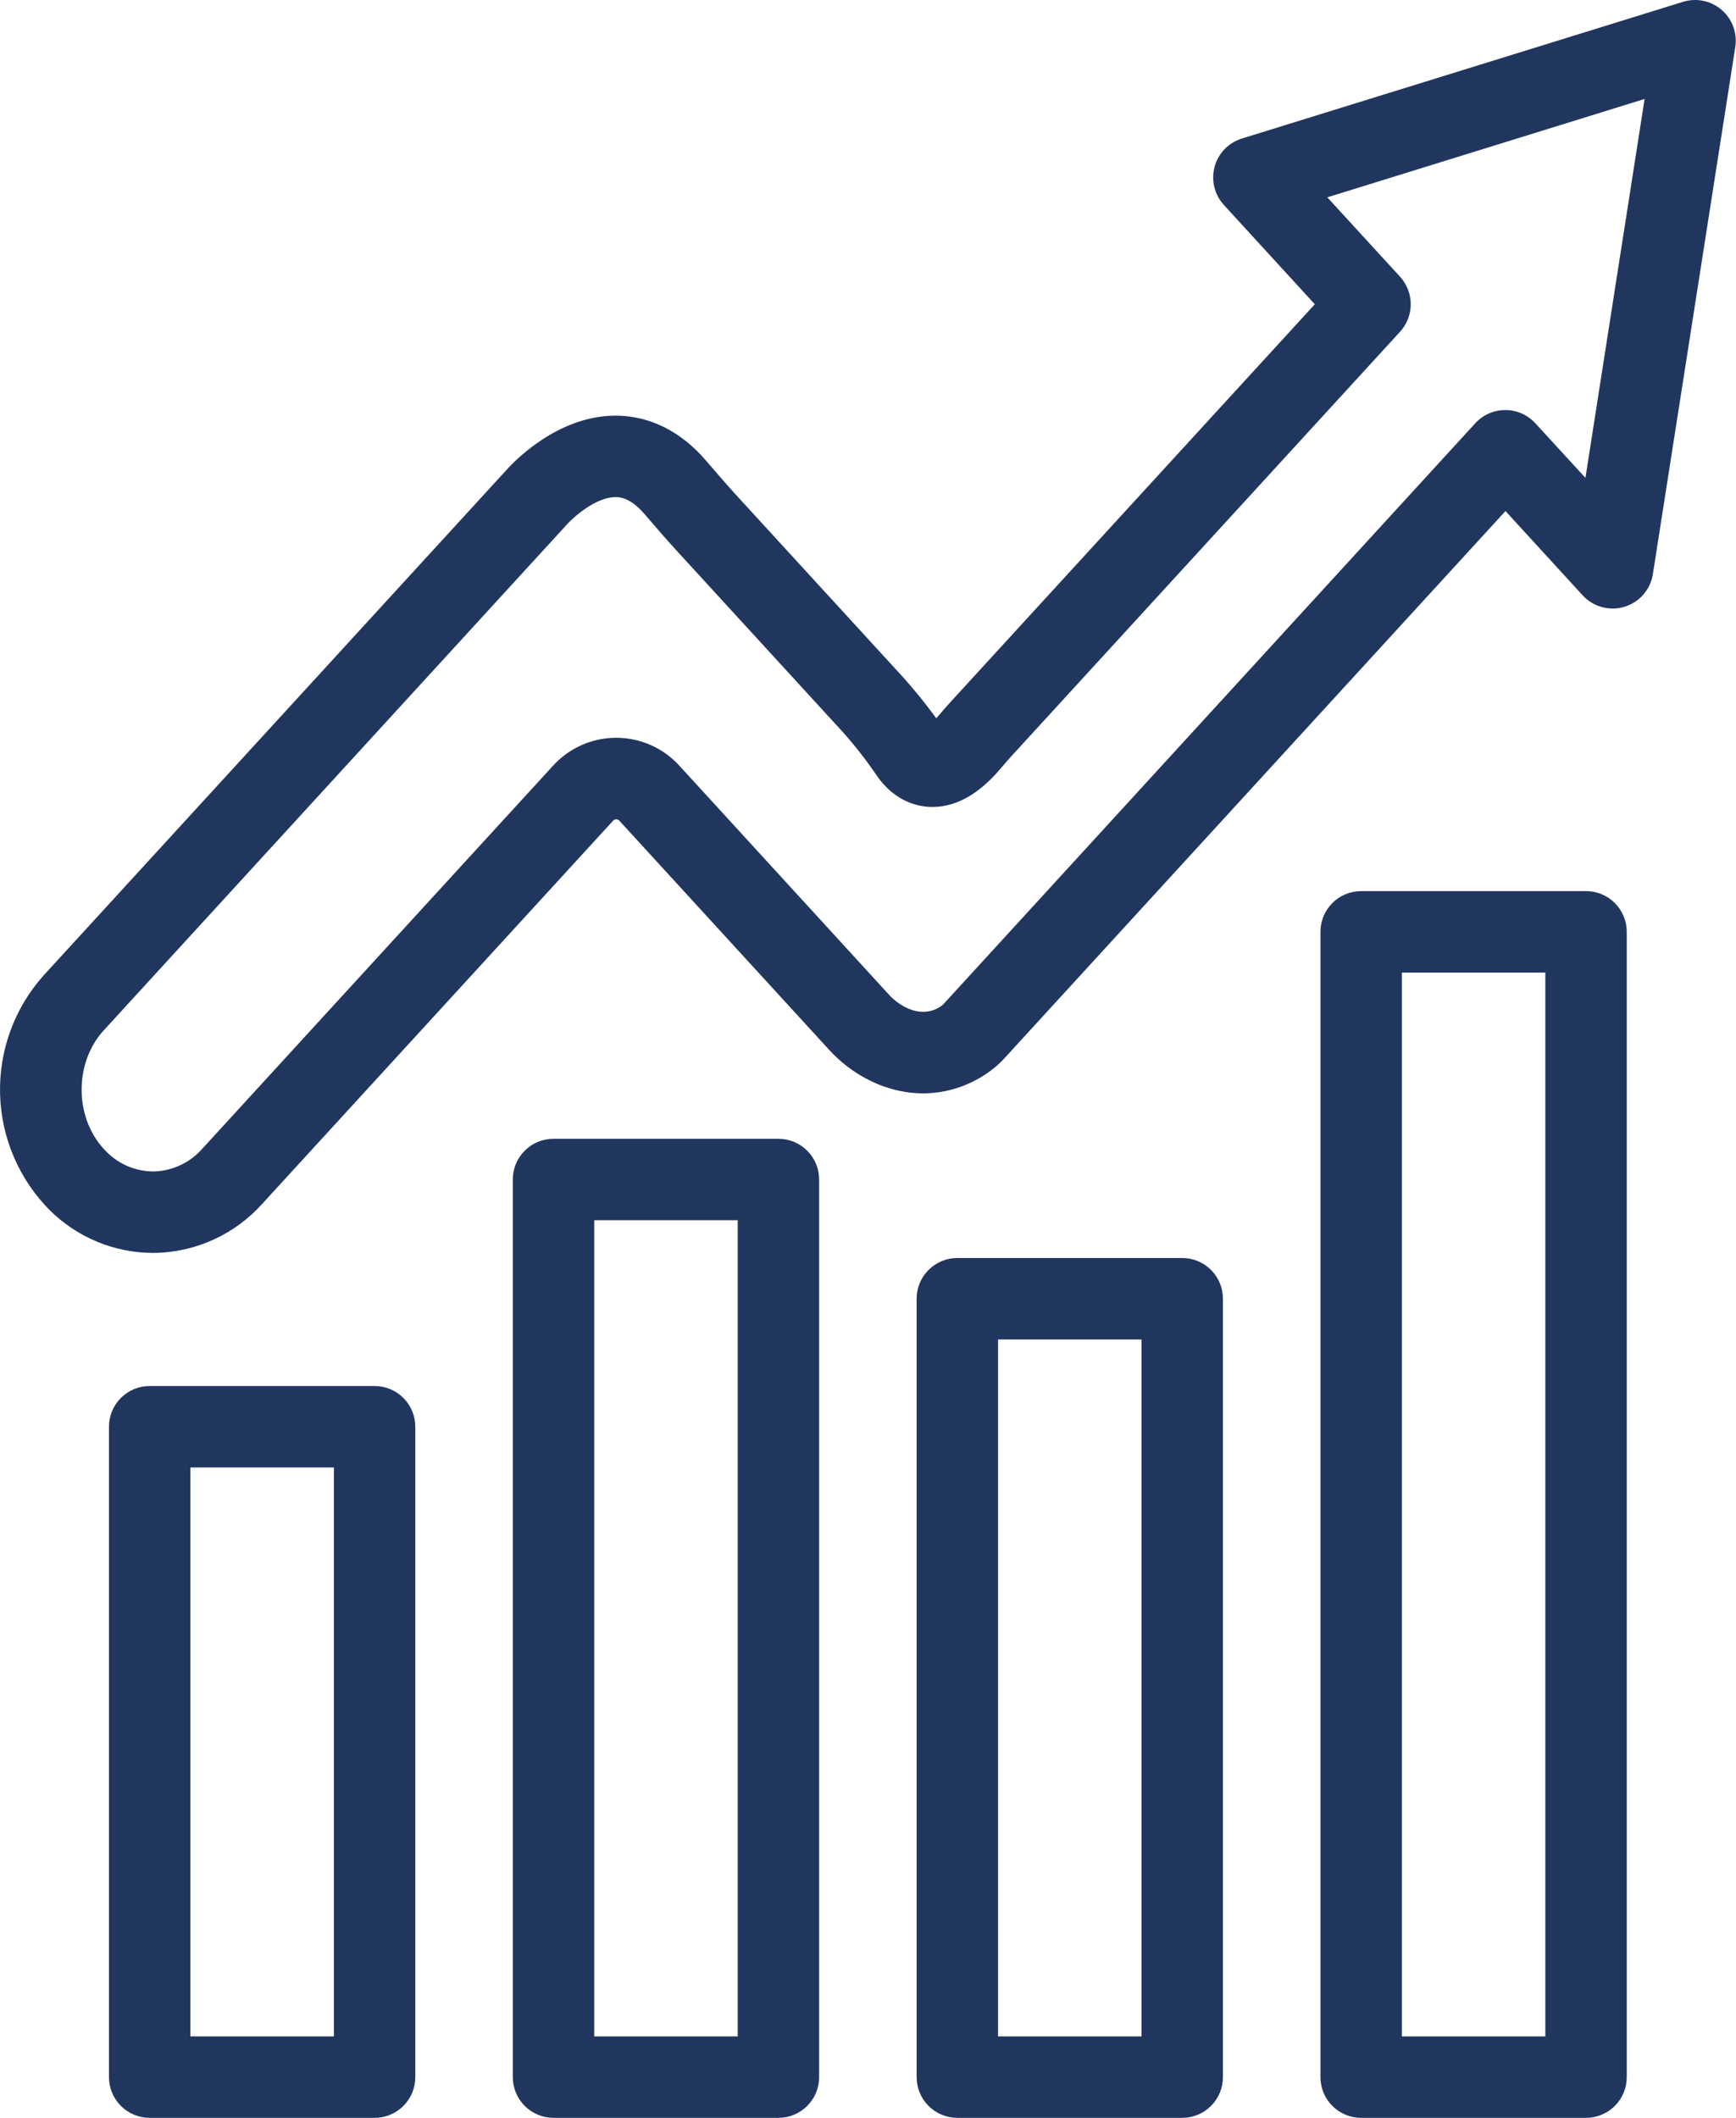
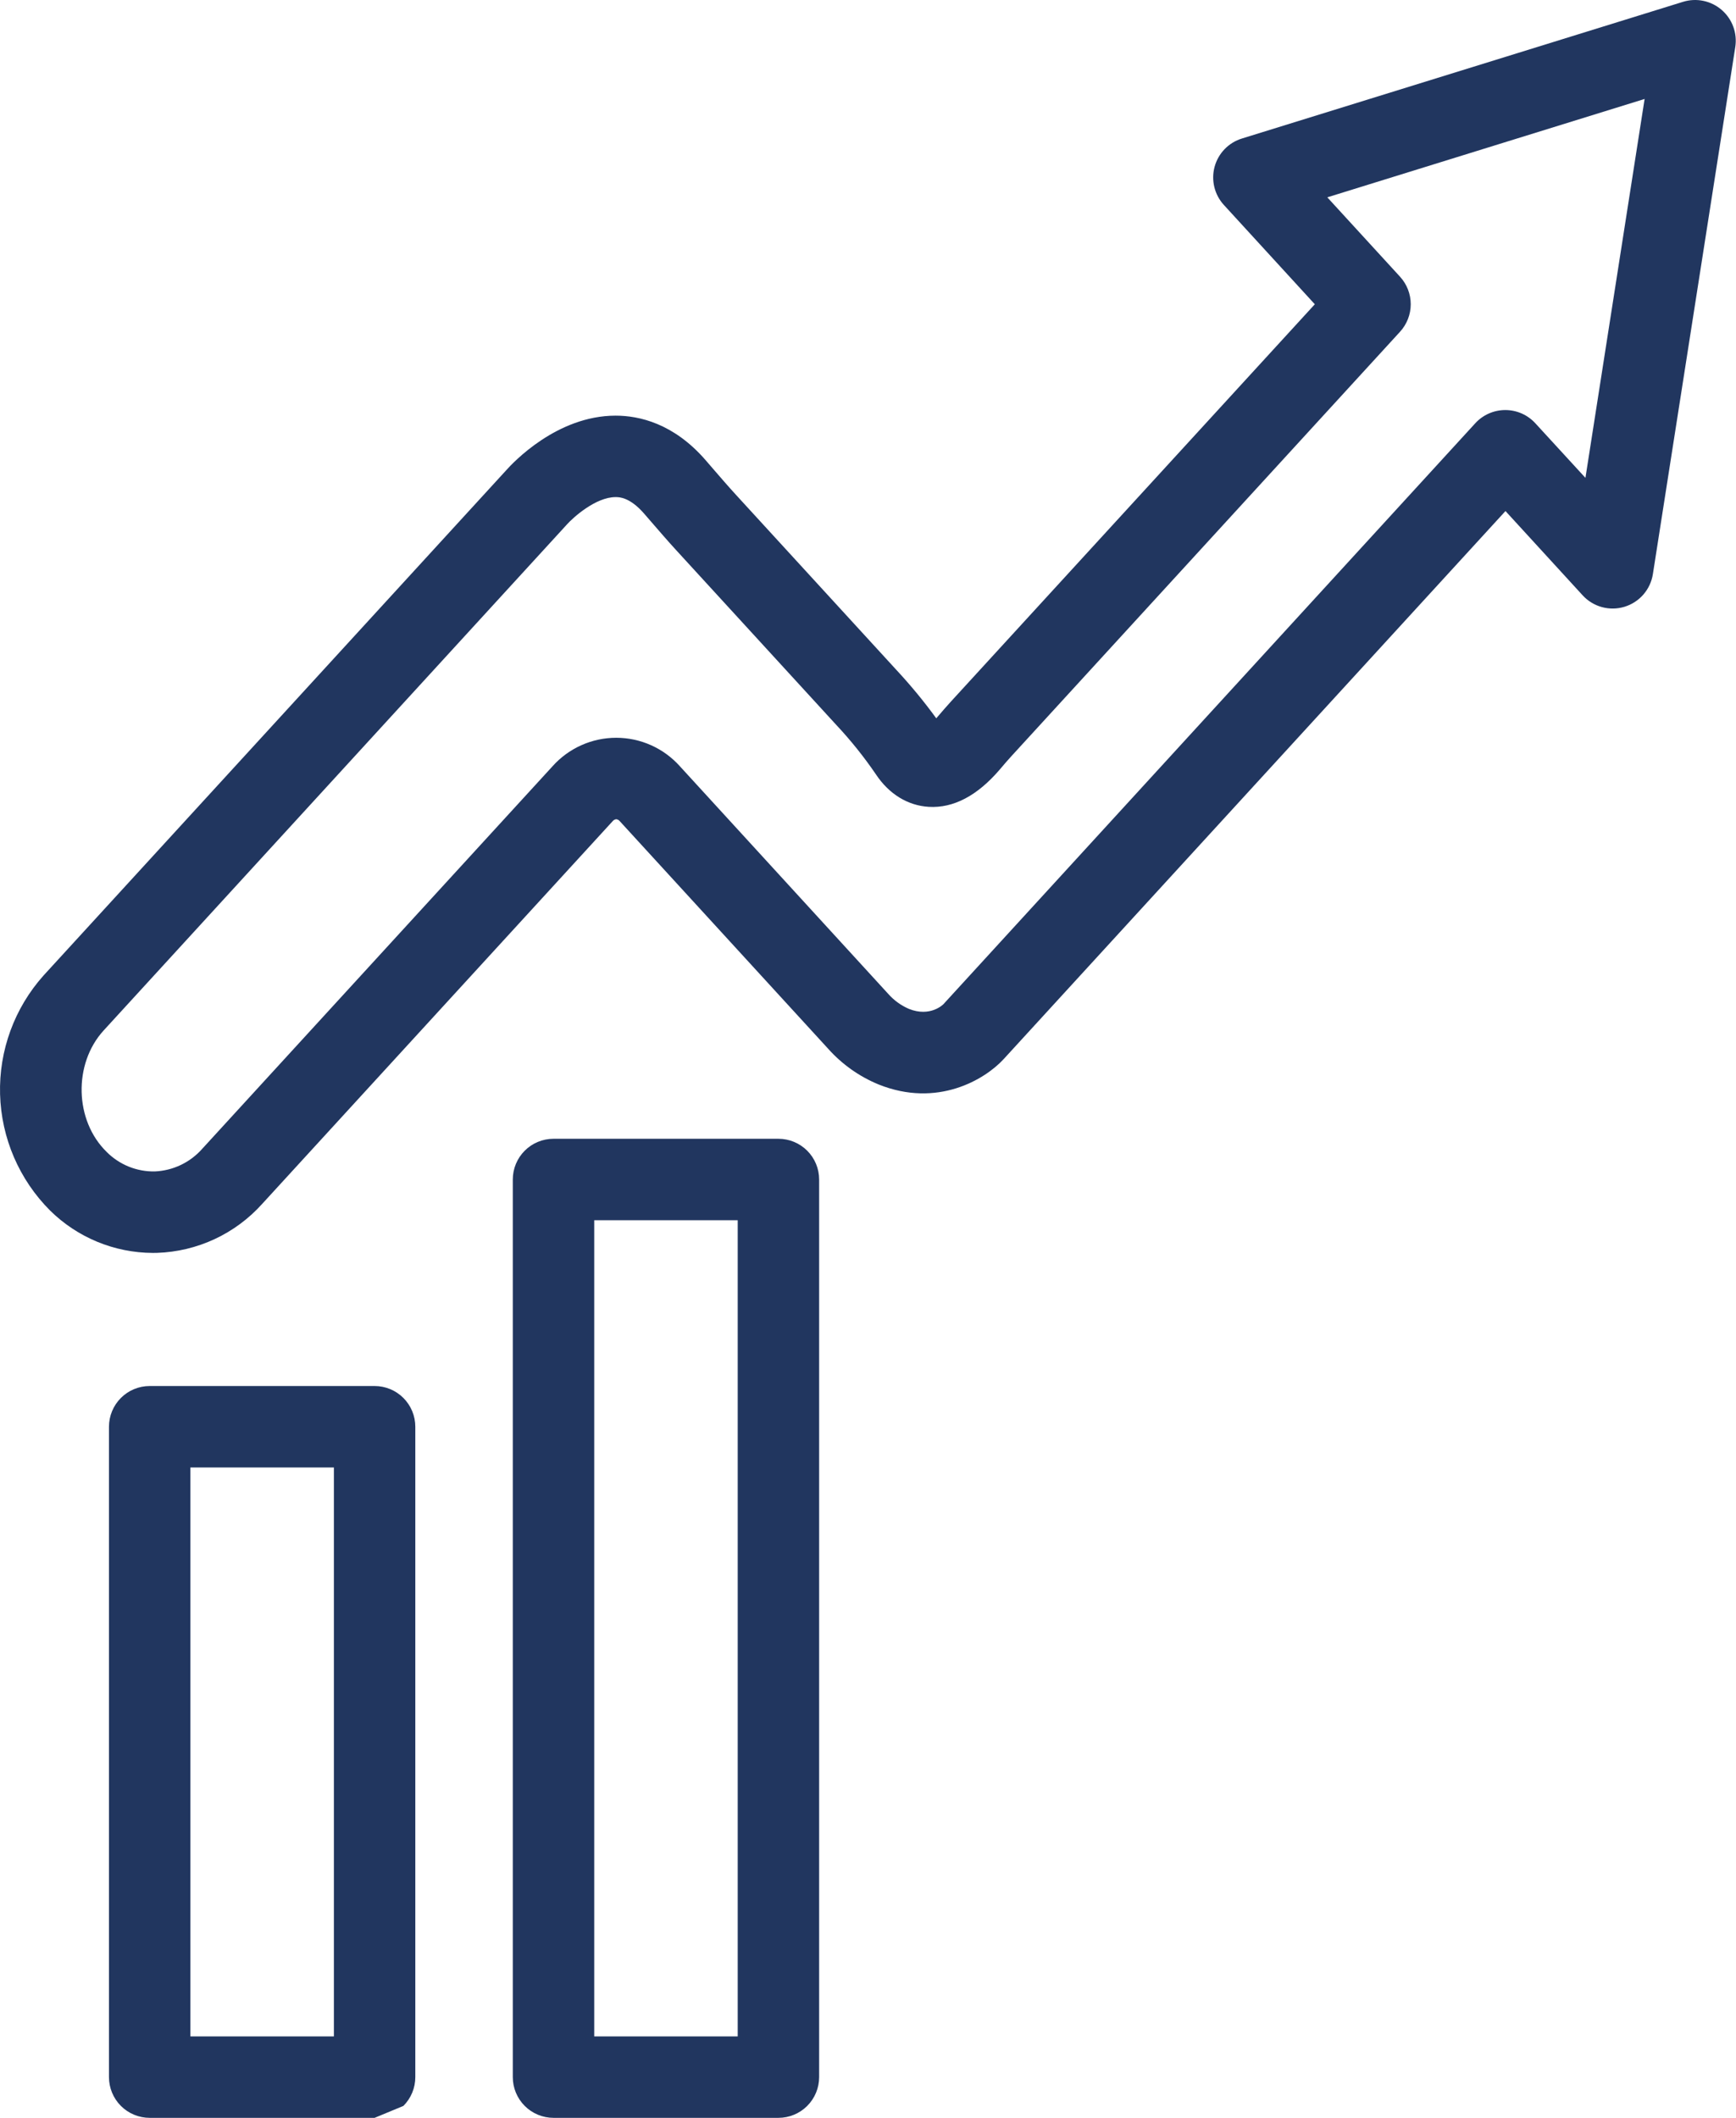
<svg xmlns="http://www.w3.org/2000/svg" width="123" height="150" viewBox="0 0 123 150" fill="none">
-   <path d="M26.541 150H10.606C9.841 150 9.107 149.696 8.566 149.155C8.025 148.614 7.721 147.88 7.721 147.115V101.052C7.721 100.287 8.025 99.553 8.566 99.012C9.107 98.471 9.841 98.167 10.606 98.167H26.541C27.307 98.167 28.04 98.471 28.581 99.012C29.122 99.553 29.426 100.287 29.426 101.052V147.115C29.426 147.88 29.122 148.614 28.581 149.155C28.04 149.696 27.307 150 26.541 150ZM13.49 144.231H23.657V103.936H13.49V144.231Z" fill="#21365F" />
+   <path d="M26.541 150H10.606C9.841 150 9.107 149.696 8.566 149.155C8.025 148.614 7.721 147.88 7.721 147.115V101.052C7.721 100.287 8.025 99.553 8.566 99.012C9.107 98.471 9.841 98.167 10.606 98.167H26.541C27.307 98.167 28.04 98.471 28.581 99.012C29.122 99.553 29.426 100.287 29.426 101.052V147.115C29.426 147.88 29.122 148.614 28.581 149.155ZM13.49 144.231H23.657V103.936H13.49V144.231Z" fill="#21365F" />
  <path d="M55.153 150H39.218C38.453 150 37.719 149.696 37.178 149.155C36.637 148.614 36.333 147.88 36.333 147.115V83.54C36.333 82.775 36.637 82.041 37.178 81.5C37.719 80.959 38.453 80.656 39.218 80.656H55.153C55.918 80.656 56.652 80.959 57.193 81.5C57.734 82.041 58.038 82.775 58.038 83.54V147.115C58.038 147.88 57.734 148.614 57.193 149.155C56.652 149.696 55.918 150 55.153 150ZM42.102 144.231H52.269V86.425H42.102V144.231Z" fill="#21365F" />
-   <path d="M83.763 150H67.829C67.064 150 66.331 149.696 65.79 149.155C65.249 148.614 64.945 147.88 64.945 147.115V91.985C64.945 91.22 65.249 90.486 65.79 89.945C66.331 89.404 67.064 89.1 67.829 89.1H83.763C84.528 89.1 85.262 89.404 85.803 89.945C86.344 90.486 86.648 91.22 86.648 91.985V147.115C86.648 147.88 86.344 148.614 85.803 149.155C85.262 149.696 84.528 150 83.763 150ZM70.714 144.231H80.879V94.87H70.714V144.231Z" fill="#21365F" />
-   <path d="M112.375 150H96.441C95.676 150 94.942 149.696 94.401 149.155C93.861 148.614 93.557 147.88 93.557 147.115V66C93.557 65.235 93.861 64.501 94.401 63.96C94.942 63.419 95.676 63.115 96.441 63.115H112.375C113.14 63.115 113.874 63.419 114.415 63.96C114.956 64.501 115.26 65.235 115.26 66V147.115C115.26 147.88 114.956 148.614 114.415 149.155C113.874 149.696 113.14 150 112.375 150ZM99.326 144.231H109.491V68.885H99.326V144.231Z" fill="#21365F" />
  <path d="M10.829 88.74C8.101 88.731 5.486 87.651 3.545 85.734C1.357 83.544 0.09 80.599 0.005 77.504C-0.081 74.408 1.022 71.398 3.086 69.09L35.85 33.324C36.329 32.783 39.444 29.441 43.616 29.439C45.279 29.439 47.732 29.98 50.002 32.601L50.5 33.178C51.066 33.833 51.601 34.453 52.153 35.055L63.511 47.448C64.52 48.532 65.464 49.676 66.336 50.874L66.459 50.735L66.475 50.715C66.766 50.376 67.067 50.026 67.388 49.675L93.158 21.55L86.716 14.518C86.387 14.16 86.154 13.723 86.039 13.251C85.924 12.777 85.93 12.283 86.057 11.813C86.185 11.343 86.429 10.913 86.767 10.563C87.106 10.213 87.527 9.954 87.993 9.811L119.244 0.13C119.712 -0.016 120.209 -0.039 120.688 0.061C121.168 0.161 121.614 0.381 121.984 0.702C122.355 1.022 122.638 1.431 122.807 1.891C122.976 2.351 123.024 2.846 122.949 3.33L117.111 40.662C117.027 41.199 116.793 41.701 116.436 42.111C116.08 42.52 115.614 42.821 115.094 42.978C114.574 43.135 114.02 43.142 113.496 42.998C112.973 42.854 112.5 42.565 112.133 42.164L106.667 36.196L71.107 75.018C69.778 76.46 66.419 78.478 62.258 76.812C60.892 76.252 59.67 75.389 58.685 74.288L43.914 58.163C43.883 58.124 43.845 58.091 43.802 58.067C43.758 58.043 43.711 58.028 43.661 58.022C43.612 58.028 43.564 58.043 43.52 58.067C43.477 58.091 43.438 58.124 43.407 58.163L18.581 85.262C17.638 86.313 16.492 87.163 15.212 87.76C13.931 88.357 12.544 88.689 11.132 88.736C11.035 88.74 10.934 88.74 10.829 88.74ZM7.562 81.593C8.008 82.039 8.539 82.391 9.123 82.628C9.708 82.864 10.334 82.98 10.964 82.969C11.605 82.942 12.233 82.786 12.811 82.51C13.39 82.235 13.906 81.845 14.33 81.364L39.153 54.267C39.72 53.633 40.415 53.127 41.191 52.78C41.968 52.433 42.809 52.254 43.66 52.254C44.51 52.254 45.351 52.433 46.128 52.78C46.904 53.127 47.599 53.633 48.167 54.267L62.932 70.392C63.336 70.85 63.836 71.213 64.397 71.455C65.922 72.067 66.838 71.131 66.847 71.12L104.527 29.978C104.797 29.683 105.126 29.447 105.492 29.286C105.858 29.125 106.254 29.042 106.654 29.042C107.055 29.042 107.45 29.125 107.817 29.286C108.183 29.447 108.511 29.683 108.782 29.978L112.332 33.845L116.525 7.009L94.043 13.976L99.196 19.599C99.683 20.131 99.954 20.826 99.954 21.548C99.954 22.269 99.683 22.965 99.196 23.497L71.641 53.578C71.385 53.857 71.127 54.158 70.856 54.479L70.838 54.501C69.243 56.362 67.55 57.25 65.805 57.146C64.319 57.057 62.99 56.244 62.06 54.844C61.217 53.607 60.279 52.438 59.255 51.346L47.897 38.953C47.287 38.288 46.701 37.606 46.133 36.95L45.643 36.384C44.628 35.214 43.874 35.208 43.627 35.208H43.615C42.206 35.208 40.611 36.651 40.162 37.15C40.137 37.181 40.146 37.168 40.121 37.197L7.342 72.986C5.179 75.353 5.278 79.376 7.564 81.593H7.562Z" fill="#21365F" />
</svg>